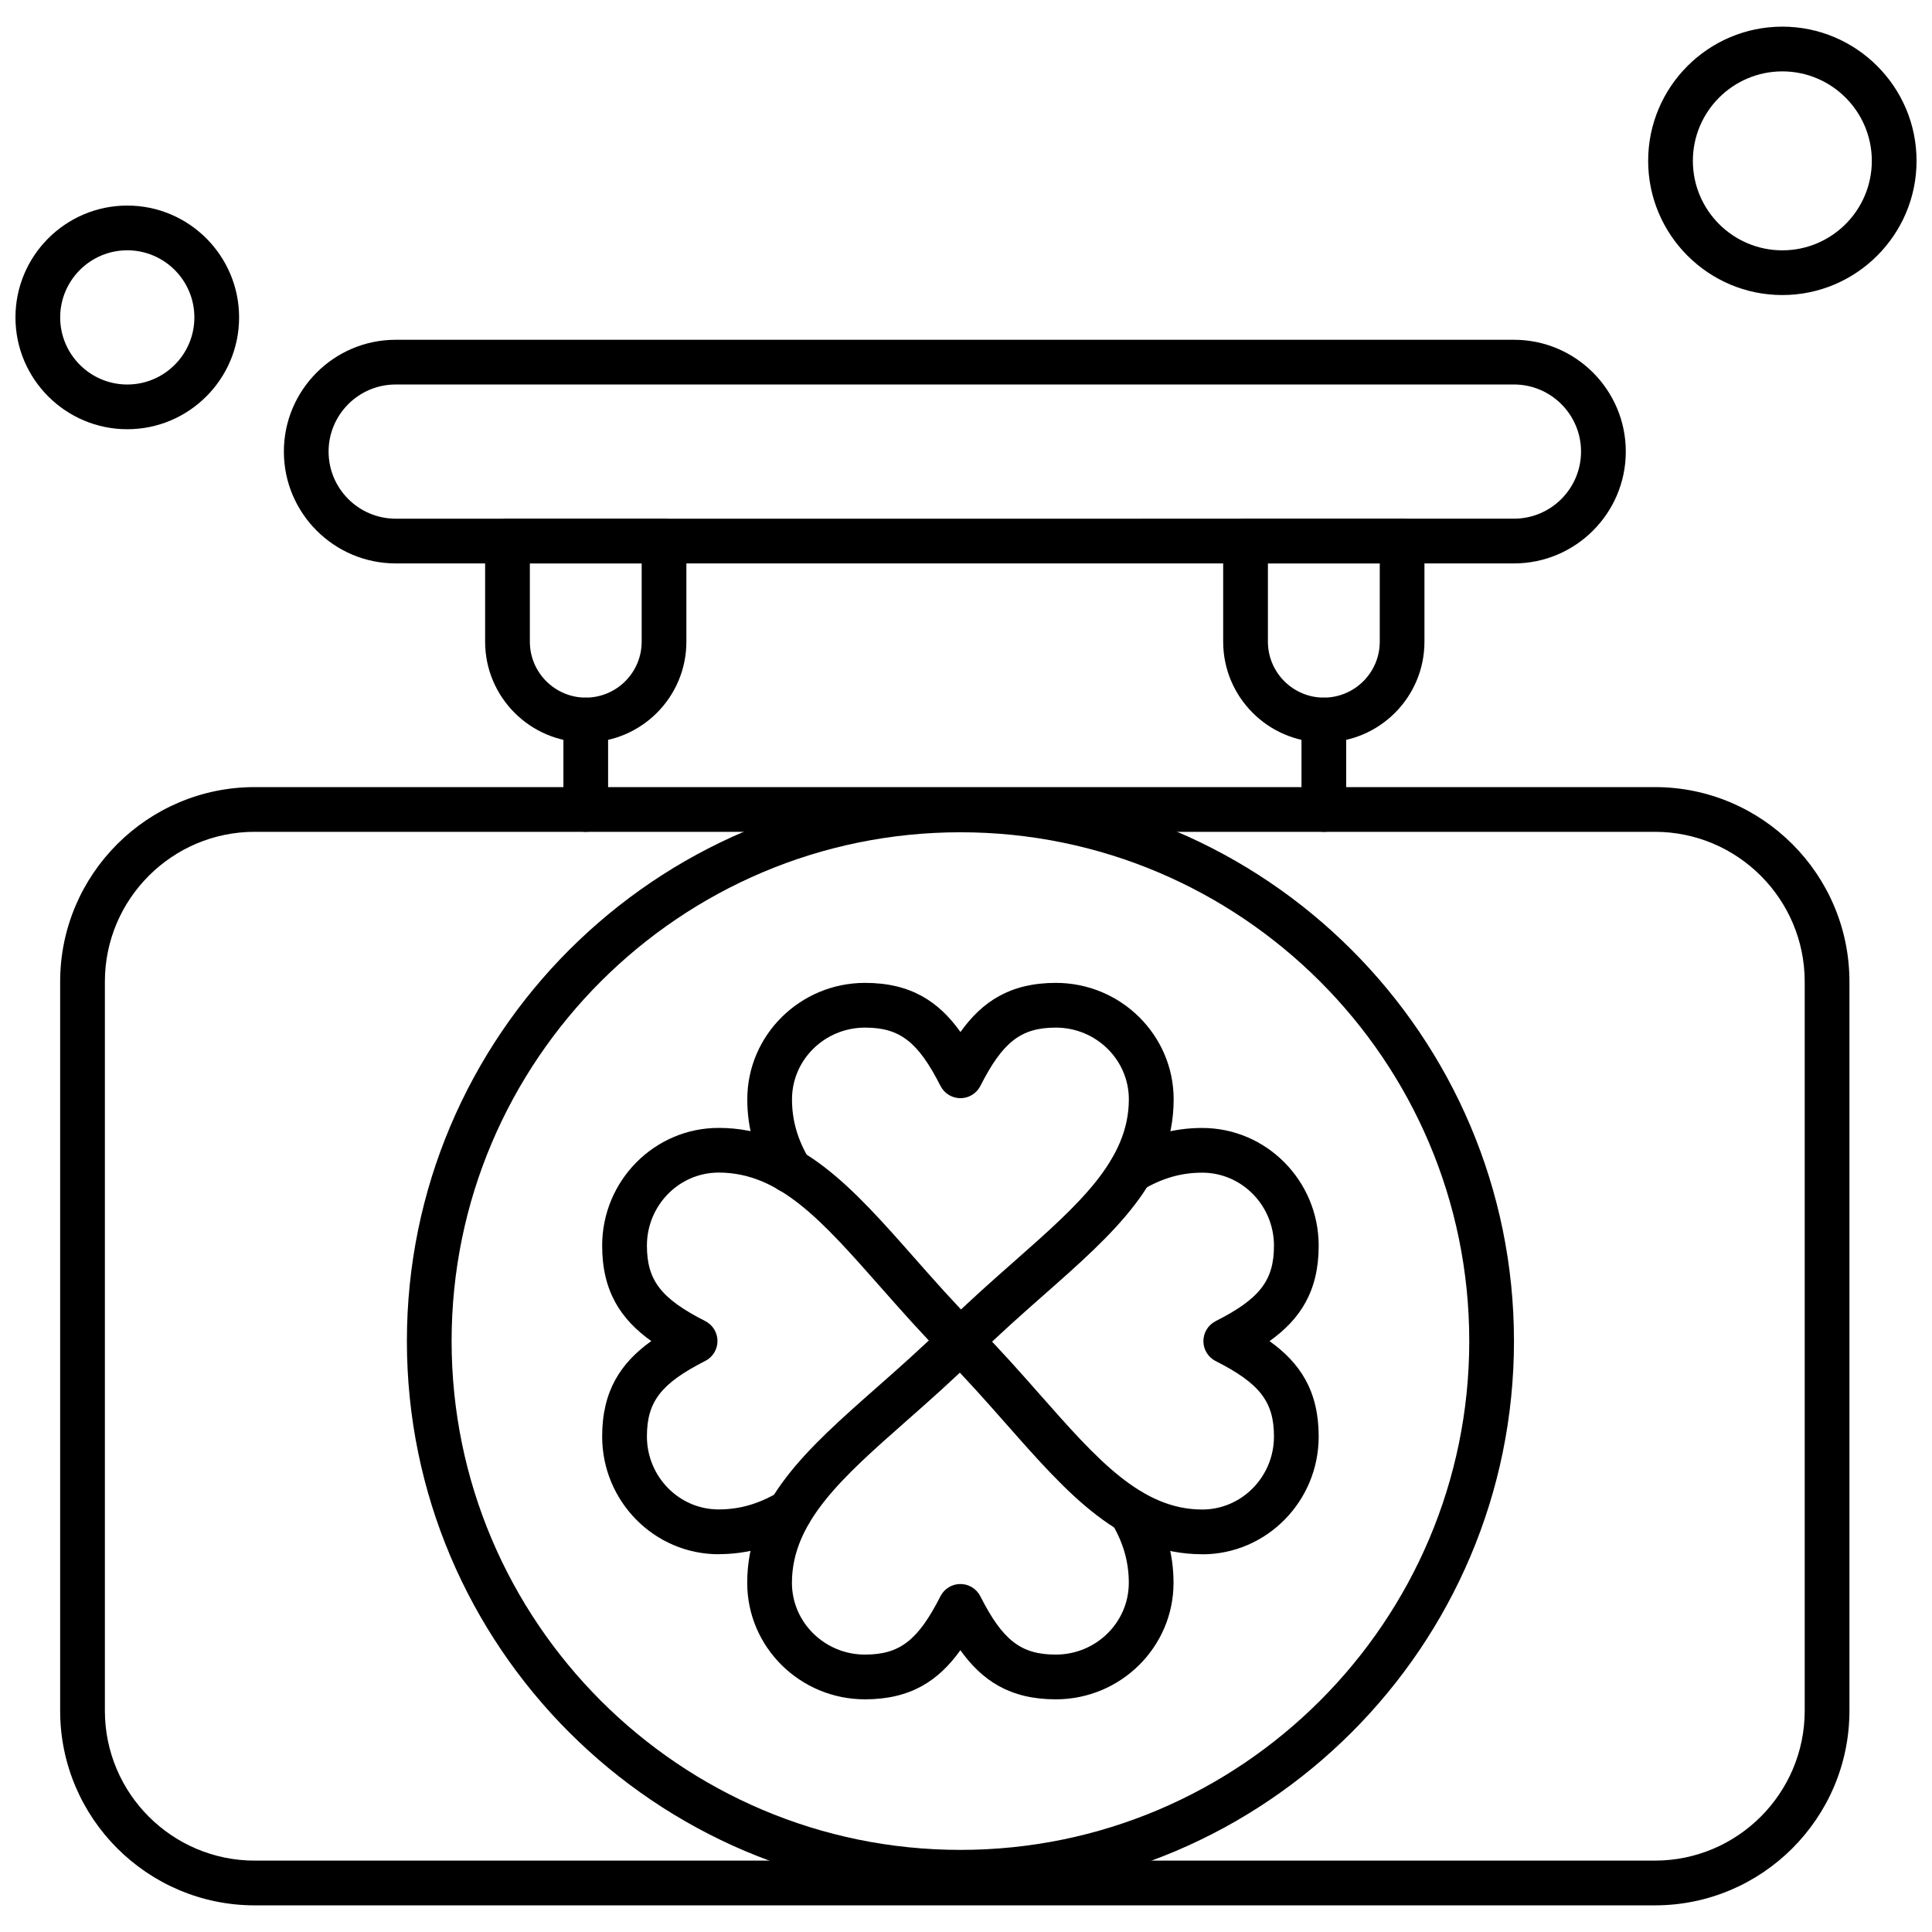
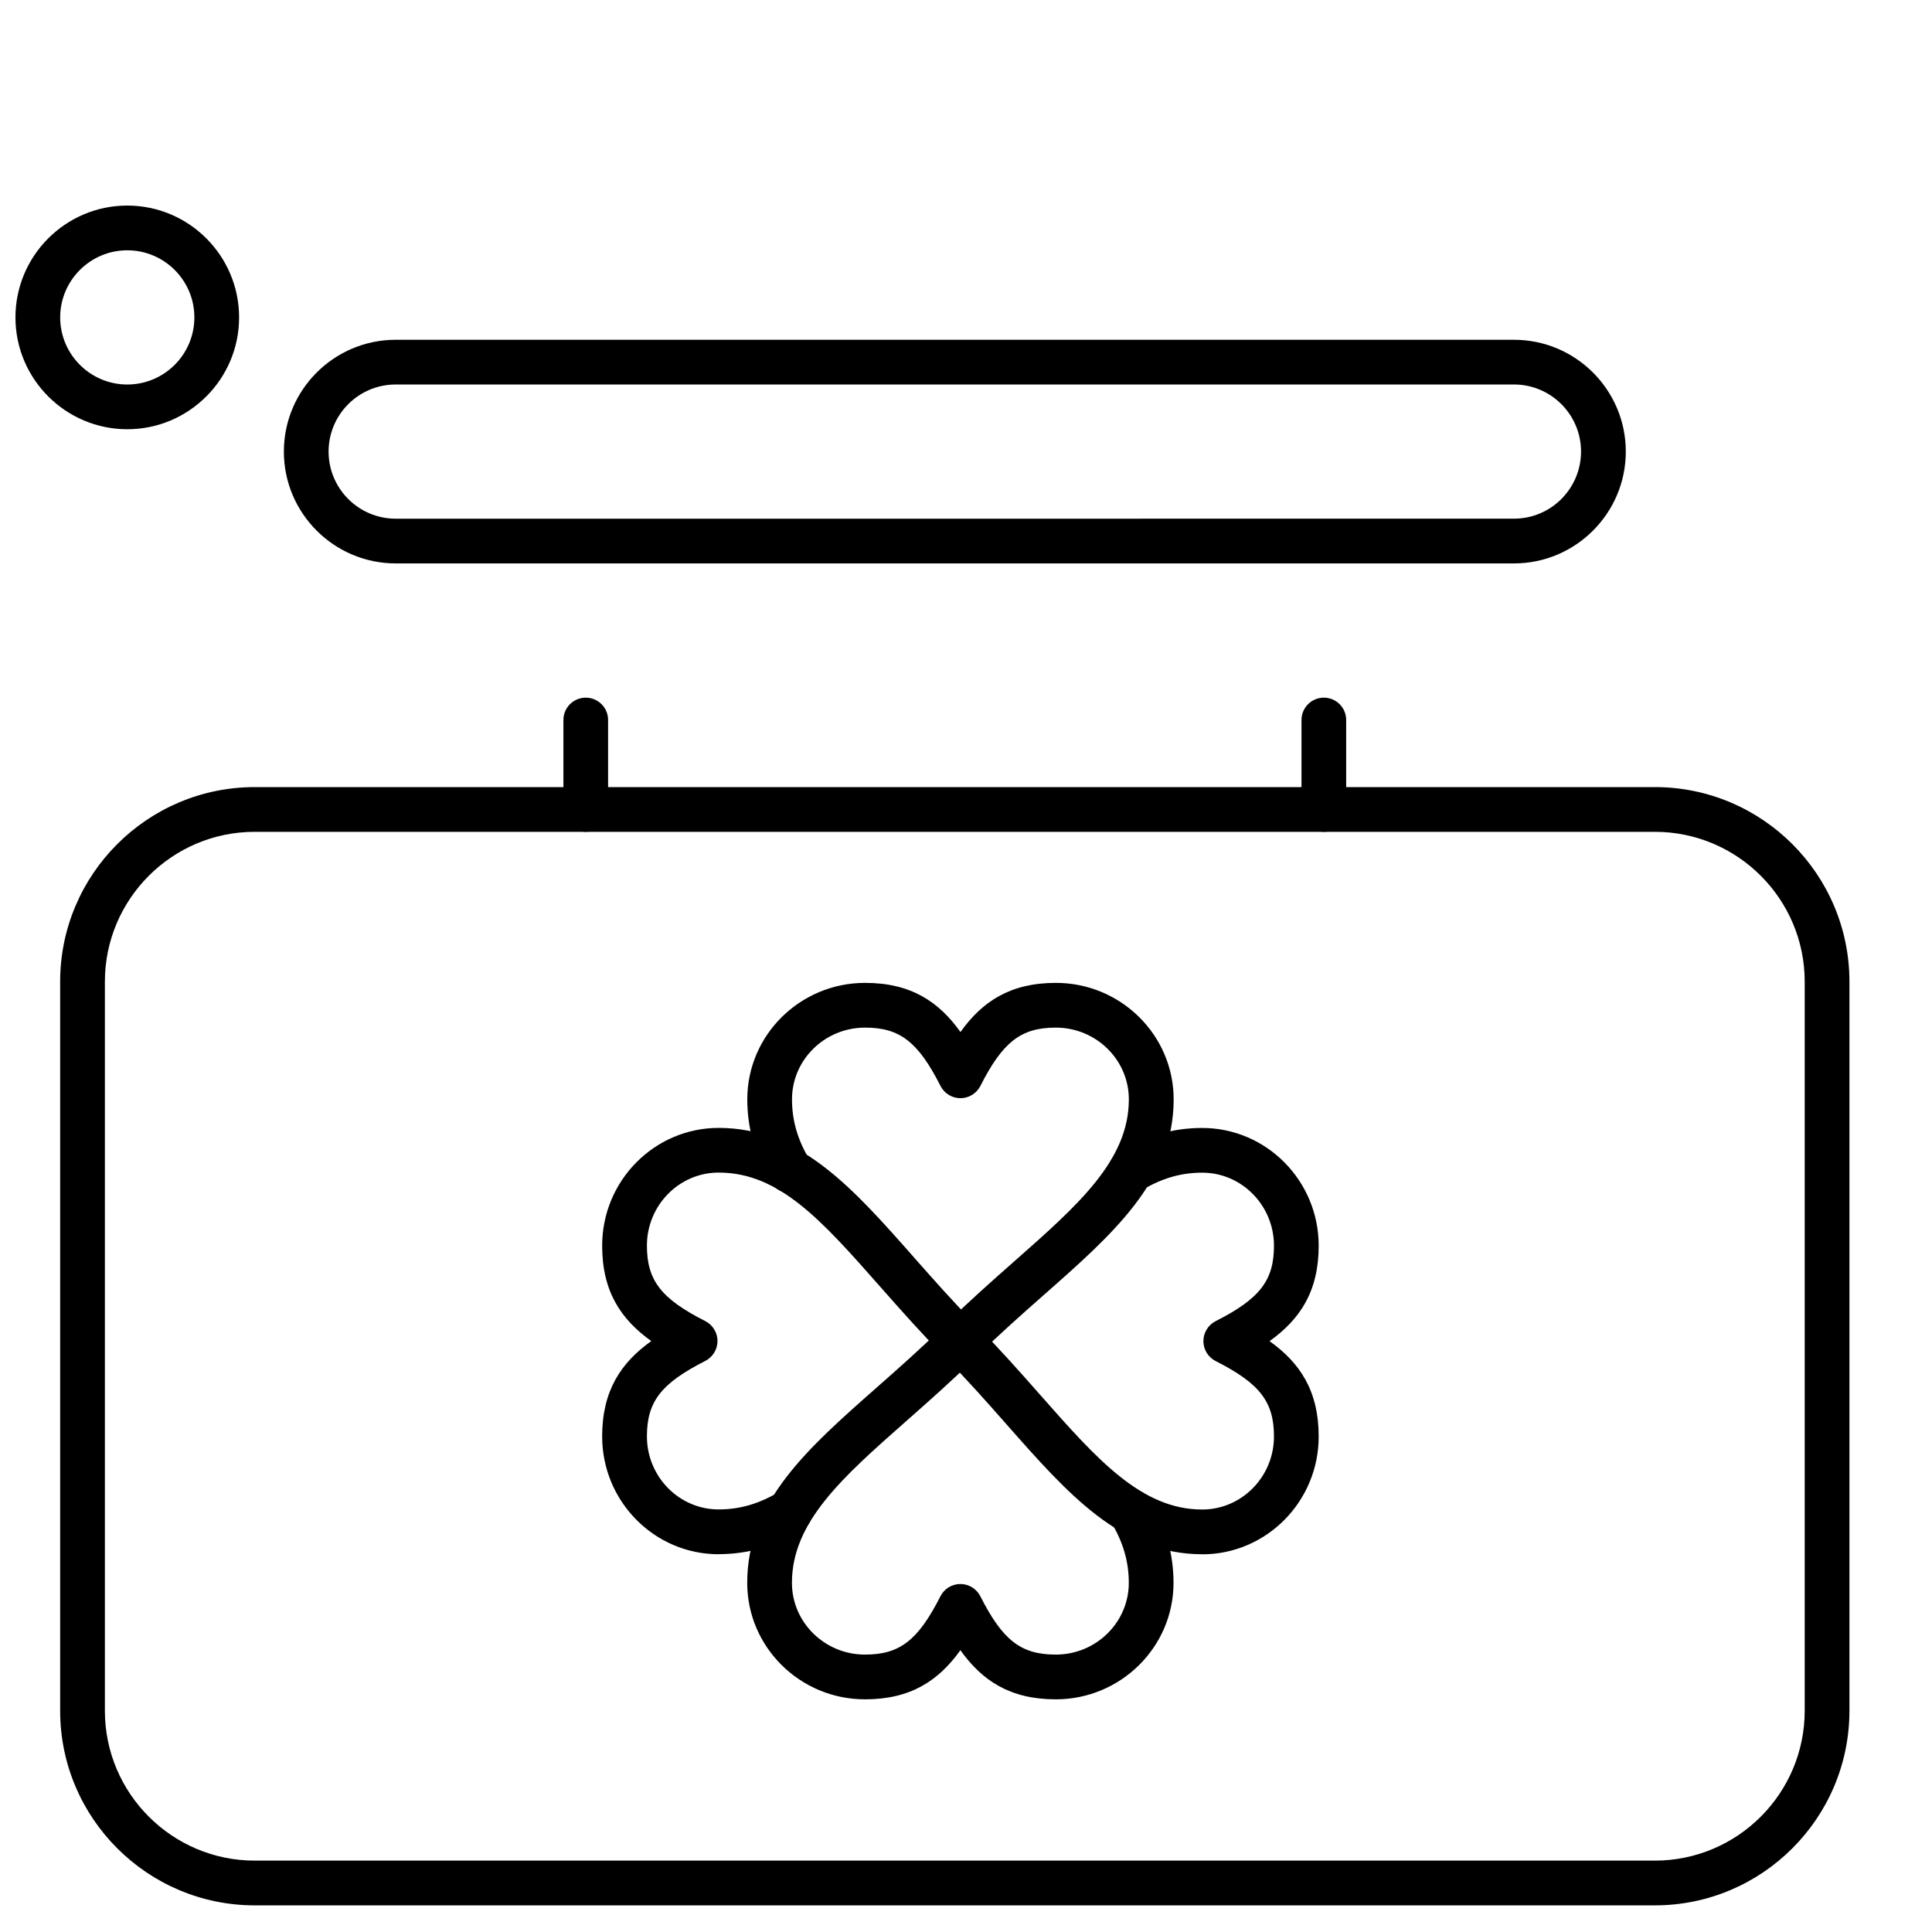
<svg xmlns="http://www.w3.org/2000/svg" width="800px" height="800px" version="1.1" viewBox="144 144 512 512">
  <defs>
    <clipPath id="b">
-       <path d="m580 151h71.902v72h-71.902z" />
-     </clipPath>
+       </clipPath>
    <clipPath id="a">
      <path d="m148.09 198h59.906v60h-59.906z" />
    </clipPath>
  </defs>
  <path d="m582.55 648.94h-371.04c-28.438 0-51.57-23.137-51.57-51.57v-193.22c0-28.438 23.137-51.562 51.57-51.562h371.04c28.438 0 51.57 23.129 51.57 51.562v193.22c-0.004 28.441-23.133 51.57-51.57 51.57zm-371.04-284.5c-21.902 0-39.715 17.816-39.715 39.707v193.22c0 21.902 17.816 39.715 39.715 39.715h371.04c21.902 0 39.715-17.816 39.715-39.715v-193.22c0-21.902-17.816-39.707-39.715-39.707z" fill-rule="evenodd" />
  <path d="m545.22 293.31h-296.35c-16.344 0-29.641-13.293-29.641-29.633 0-16.344 13.293-29.633 29.641-29.633h296.35c16.34 0 29.633 13.293 29.633 29.633 0 16.336-13.293 29.633-29.633 29.633zm-296.36-47.414c-9.812 0-17.781 7.973-17.781 17.781 0 9.809 7.973 17.781 17.781 17.781l296.35-0.004c9.805 0 17.781-7.973 17.781-17.781 0-9.809-7.981-17.781-17.781-17.781z" fill-rule="evenodd" />
-   <path d="m299.23 340.73c-14.707 0-26.668-11.965-26.668-26.668v-26.668c0-3.273 2.644-5.922 5.922-5.922l41.492 0.004c3.273 0 5.922 2.652 5.922 5.922v26.668c0.008 14.703-11.957 26.668-26.672 26.668zm-14.812-47.418v20.742c0 8.172 6.644 14.82 14.812 14.82 8.172 0 14.82-6.652 14.82-14.82v-20.742z" fill-rule="evenodd" />
  <path d="m299.23 364.44c-3.273 0-5.922-2.652-5.922-5.922v-23.711c0-3.273 2.656-5.922 5.922-5.922 3.277 0 5.922 2.652 5.922 5.922v23.711c0.008 3.269-2.644 5.922-5.922 5.922z" fill-rule="evenodd" />
-   <path d="m494.83 340.73c-14.707 0-26.676-11.965-26.676-26.668v-26.668c0-3.273 2.652-5.922 5.922-5.922l41.496 0.004c3.273 0 5.922 2.652 5.922 5.922v26.668c0.008 14.703-11.957 26.668-26.668 26.668zm-14.82-47.418v20.742c0 8.172 6.652 14.82 14.82 14.82 8.172 0 14.82-6.652 14.82-14.82v-20.742z" fill-rule="evenodd" />
  <path d="m494.83 364.44c-3.273 0-5.922-2.652-5.922-5.922v-23.711c0-3.273 2.656-5.922 5.922-5.922 3.269 0 5.922 2.652 5.922 5.922v23.711c0.008 3.269-2.644 5.922-5.922 5.922z" fill-rule="evenodd" />
  <g clip-path="url(#b)">
    <path d="m616.34 222.19c-19.609 0-35.562-15.953-35.562-35.566 0-19.609 15.945-35.562 35.562-35.562 19.605 0 35.566 15.953 35.566 35.562s-15.961 35.566-35.566 35.566zm0-59.273c-13.074 0-23.711 10.633-23.711 23.711s10.633 23.711 23.711 23.711c13.078 0 23.711-10.633 23.711-23.711 0-13.066-10.633-23.711-23.711-23.711z" fill-rule="evenodd" />
  </g>
  <g clip-path="url(#a)">
    <path d="m177.73 257.75c-16.34 0-29.633-13.293-29.633-29.633 0-16.348 13.293-29.641 29.633-29.641 16.34 0 29.633 13.293 29.633 29.641 0.008 16.332-13.293 29.633-29.633 29.633zm0-47.418c-9.805 0-17.781 7.981-17.781 17.785 0 9.805 7.981 17.781 17.781 17.781 9.812 0 17.781-7.981 17.781-17.781 0.004-9.812-7.969-17.785-17.781-17.785z" fill-rule="evenodd" />
  </g>
-   <path d="m398.52 505.33c-1.527 0-3.059-0.586-4.215-1.766-2.297-2.328-2.277-6.086 0.059-8.379 6.324-6.238 12.508-11.691 18.484-16.965 16.938-14.945 30.309-26.75 30.309-42.883 0-10.48-8.68-19.008-19.348-19.008-9.211 0-14.066 3.758-19.996 15.453-1.012 1.992-3.051 3.25-5.285 3.25-2.238 0-4.277-1.258-5.289-3.25-5.934-11.703-10.793-15.453-19.996-15.453-10.68 0-19.355 8.527-19.355 19.008 0 5.566 1.453 10.613 4.57 15.895 1.664 2.82 0.742 6.457-2.078 8.117s-6.457 0.734-8.117-2.086c-4.188-7.086-6.223-14.254-6.223-21.926 0-17.016 14-30.863 31.211-30.863 12.121 0 19.523 4.957 25.281 13.02 5.762-8.055 13.156-13.02 25.289-13.02 17.207 0 31.211 13.848 31.211 30.863 0 21.492-15.902 35.527-34.328 51.773-5.859 5.168-11.914 10.512-18.004 16.512-1.156 1.141-2.66 1.707-4.164 1.707z" fill-rule="evenodd" />
+   <path d="m398.52 505.33c-1.527 0-3.059-0.586-4.215-1.766-2.297-2.328-2.277-6.086 0.059-8.379 6.324-6.238 12.508-11.691 18.484-16.965 16.938-14.945 30.309-26.75 30.309-42.883 0-10.48-8.68-19.008-19.348-19.008-9.211 0-14.066 3.758-19.996 15.453-1.012 1.992-3.051 3.25-5.285 3.25-2.238 0-4.277-1.258-5.289-3.25-5.934-11.703-10.793-15.453-19.996-15.453-10.68 0-19.355 8.527-19.355 19.008 0 5.566 1.453 10.613 4.57 15.895 1.664 2.82 0.742 6.457-2.078 8.117s-6.457 0.734-8.117-2.086c-4.188-7.086-6.223-14.254-6.223-21.926 0-17.016 14-30.863 31.211-30.863 12.121 0 19.523 4.957 25.281 13.02 5.762-8.055 13.156-13.02 25.289-13.02 17.207 0 31.211 13.848 31.211 30.863 0 21.492-15.902 35.527-34.328 51.773-5.859 5.168-11.914 10.512-18.004 16.512-1.156 1.141-2.66 1.707-4.164 1.707" fill-rule="evenodd" />
  <path d="m462.59 555.89c-21.484 0-35.52-15.902-51.766-34.328-5.168-5.859-10.512-11.914-16.512-18.004-2.297-2.328-2.277-6.086 0.059-8.379 2.328-2.297 6.086-2.273 8.383 0.059 6.238 6.324 11.691 12.508 16.965 18.484 14.945 16.938 26.742 30.316 42.879 30.316 10.48 0 19.016-8.688 19.016-19.355 0-9.203-3.758-14.066-15.461-19.988-1.984-1.012-3.242-3.051-3.242-5.285 0-2.238 1.258-4.277 3.242-5.289 11.703-5.93 15.461-10.793 15.461-19.996 0-10.668-8.531-19.355-19.016-19.355-5.566 0-10.613 1.453-15.891 4.582-2.82 1.664-6.453 0.734-8.117-2.086-1.66-2.82-0.734-6.457 2.078-8.117 7.086-4.195 14.262-6.227 21.926-6.227 17.023 0 30.871 14 30.871 31.211 0 12.121-4.965 19.523-13.02 25.281 8.055 5.758 13.02 13.156 13.02 25.281 0 17.207-13.848 31.215-30.871 31.215z" fill-rule="evenodd" />
  <path d="m423.8 594.34c-12.133 0-19.523-4.957-25.289-13.02-5.758 8.055-13.156 13.02-25.281 13.02-17.211 0-31.211-13.844-31.211-30.871 0-21.492 15.902-35.527 34.328-51.773 5.859-5.168 11.918-10.512 18.004-16.512 2.328-2.297 6.086-2.273 8.379 0.059 2.297 2.332 2.273 6.086-0.059 8.379-6.324 6.238-12.508 11.691-18.484 16.961-16.938 14.945-30.316 26.75-30.316 42.883 0 10.48 8.68 19.016 19.355 19.016 9.203 0 14.066-3.758 19.996-15.453 1.012-1.992 3.051-3.25 5.285-3.25h0.008c2.231 0 4.273 1.258 5.285 3.25 5.93 11.703 10.785 15.453 19.996 15.453 10.672 0 19.348-8.527 19.348-19.016 0-5.57-1.449-10.613-4.57-15.891-1.664-2.82-0.742-6.457 2.078-8.117 2.82-1.66 6.457-0.734 8.117 2.086 4.188 7.09 6.227 14.254 6.227 21.926 0 17.023-14.008 30.871-31.211 30.871z" fill-rule="evenodd" />
  <path d="m334.45 555.89c-17.023 0-30.871-14-30.871-31.211 0-12.121 4.965-19.523 13.02-25.281-8.055-5.758-13.02-13.156-13.02-25.281 0-17.211 13.848-31.211 30.871-31.211 21.492 0 35.527 15.91 51.773 34.328 5.168 5.859 10.512 11.914 16.512 17.996 2.297 2.332 2.273 6.086-0.059 8.379-2.332 2.297-6.086 2.277-8.379-0.059-6.238-6.324-11.691-12.504-16.965-18.484-15.531-17.598-26.75-30.32-42.883-30.32-10.48 0-19.008 8.688-19.008 19.355 0 9.203 3.758 14.066 15.453 19.996 1.992 1.012 3.25 3.051 3.25 5.289 0 2.231-1.258 4.273-3.25 5.285-11.695 5.934-15.453 10.785-15.453 19.988 0 10.672 8.527 19.355 19.008 19.355 5.566 0 10.613-1.453 15.887-4.582 2.82-1.664 6.457-0.734 8.117 2.086 1.66 2.82 0.742 6.457-2.078 8.117-7.09 4.191-14.254 6.234-21.926 6.234z" fill-rule="evenodd" />
-   <path d="m398.52 646.1c-80.887 0-146.69-65.809-146.69-146.69s65.809-146.69 146.69-146.69c80.891 0 146.7 65.809 146.7 146.69 0 80.887-65.812 146.69-146.7 146.69zm0-281.54c-74.348 0-134.84 60.488-134.84 134.84 0 74.348 60.488 134.84 134.84 134.84 74.348 0 134.85-60.488 134.85-134.84 0-74.348-60.488-134.84-134.85-134.84z" fill-rule="evenodd" />
</svg>